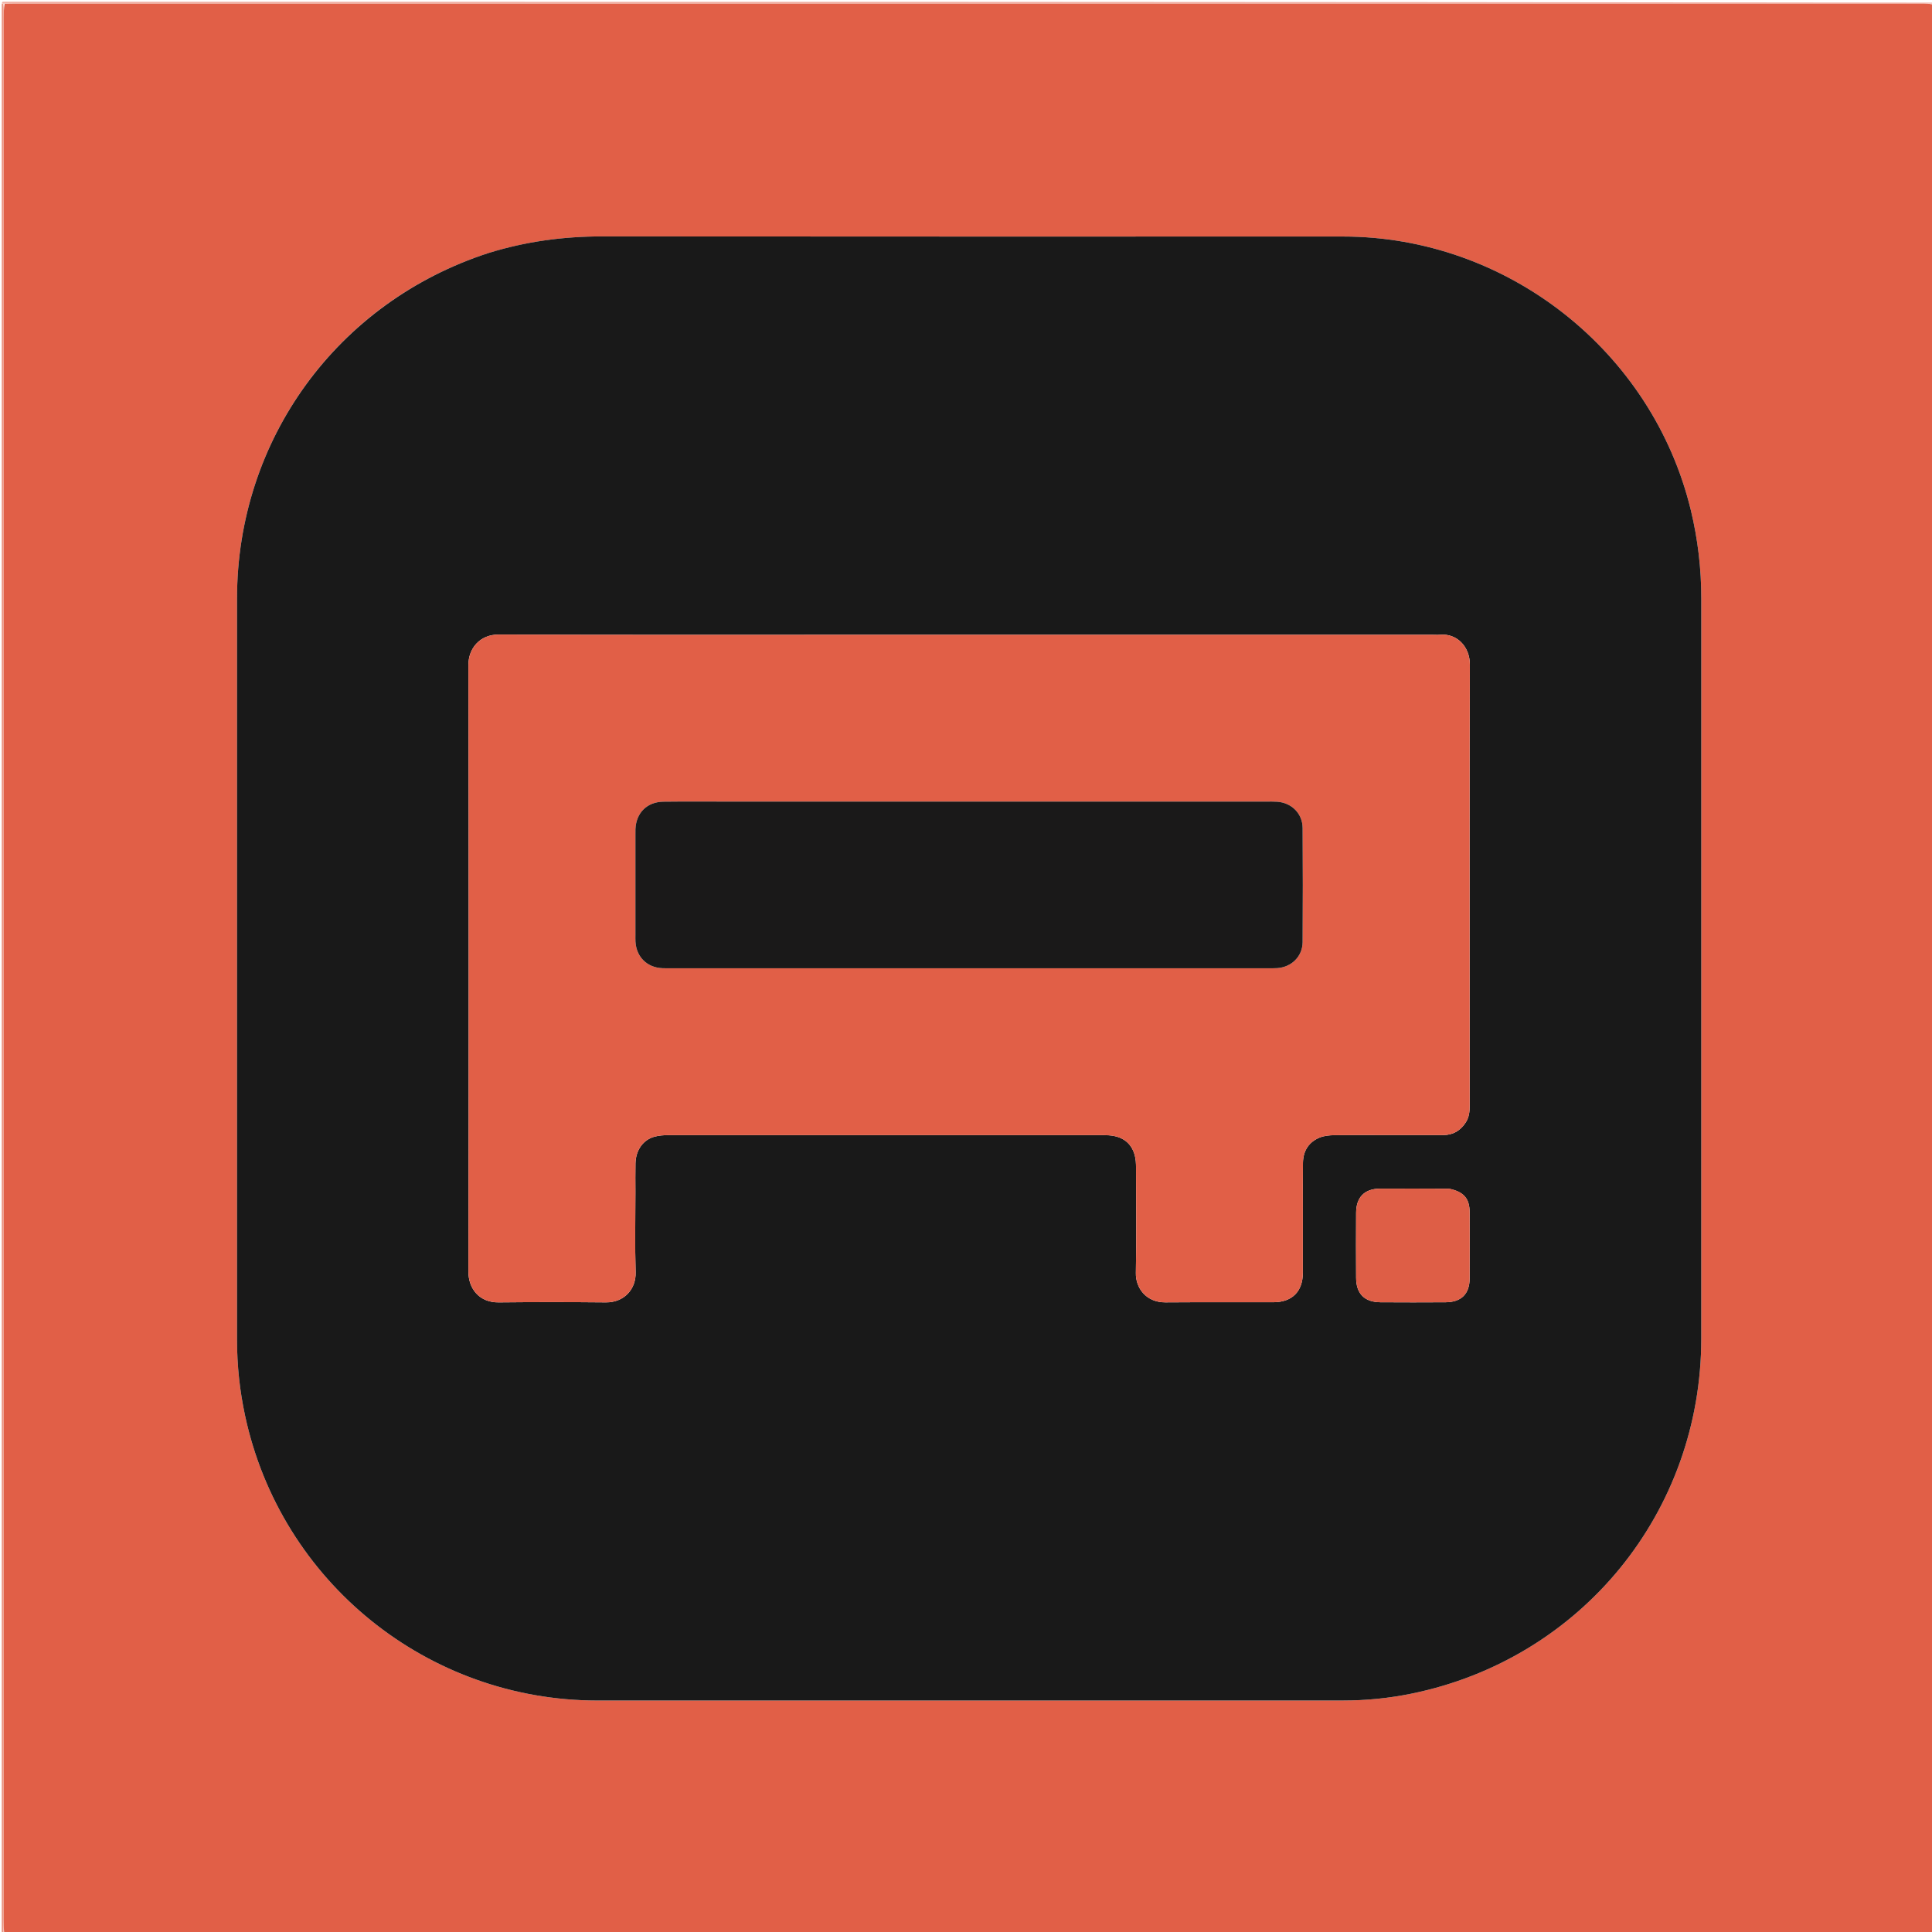
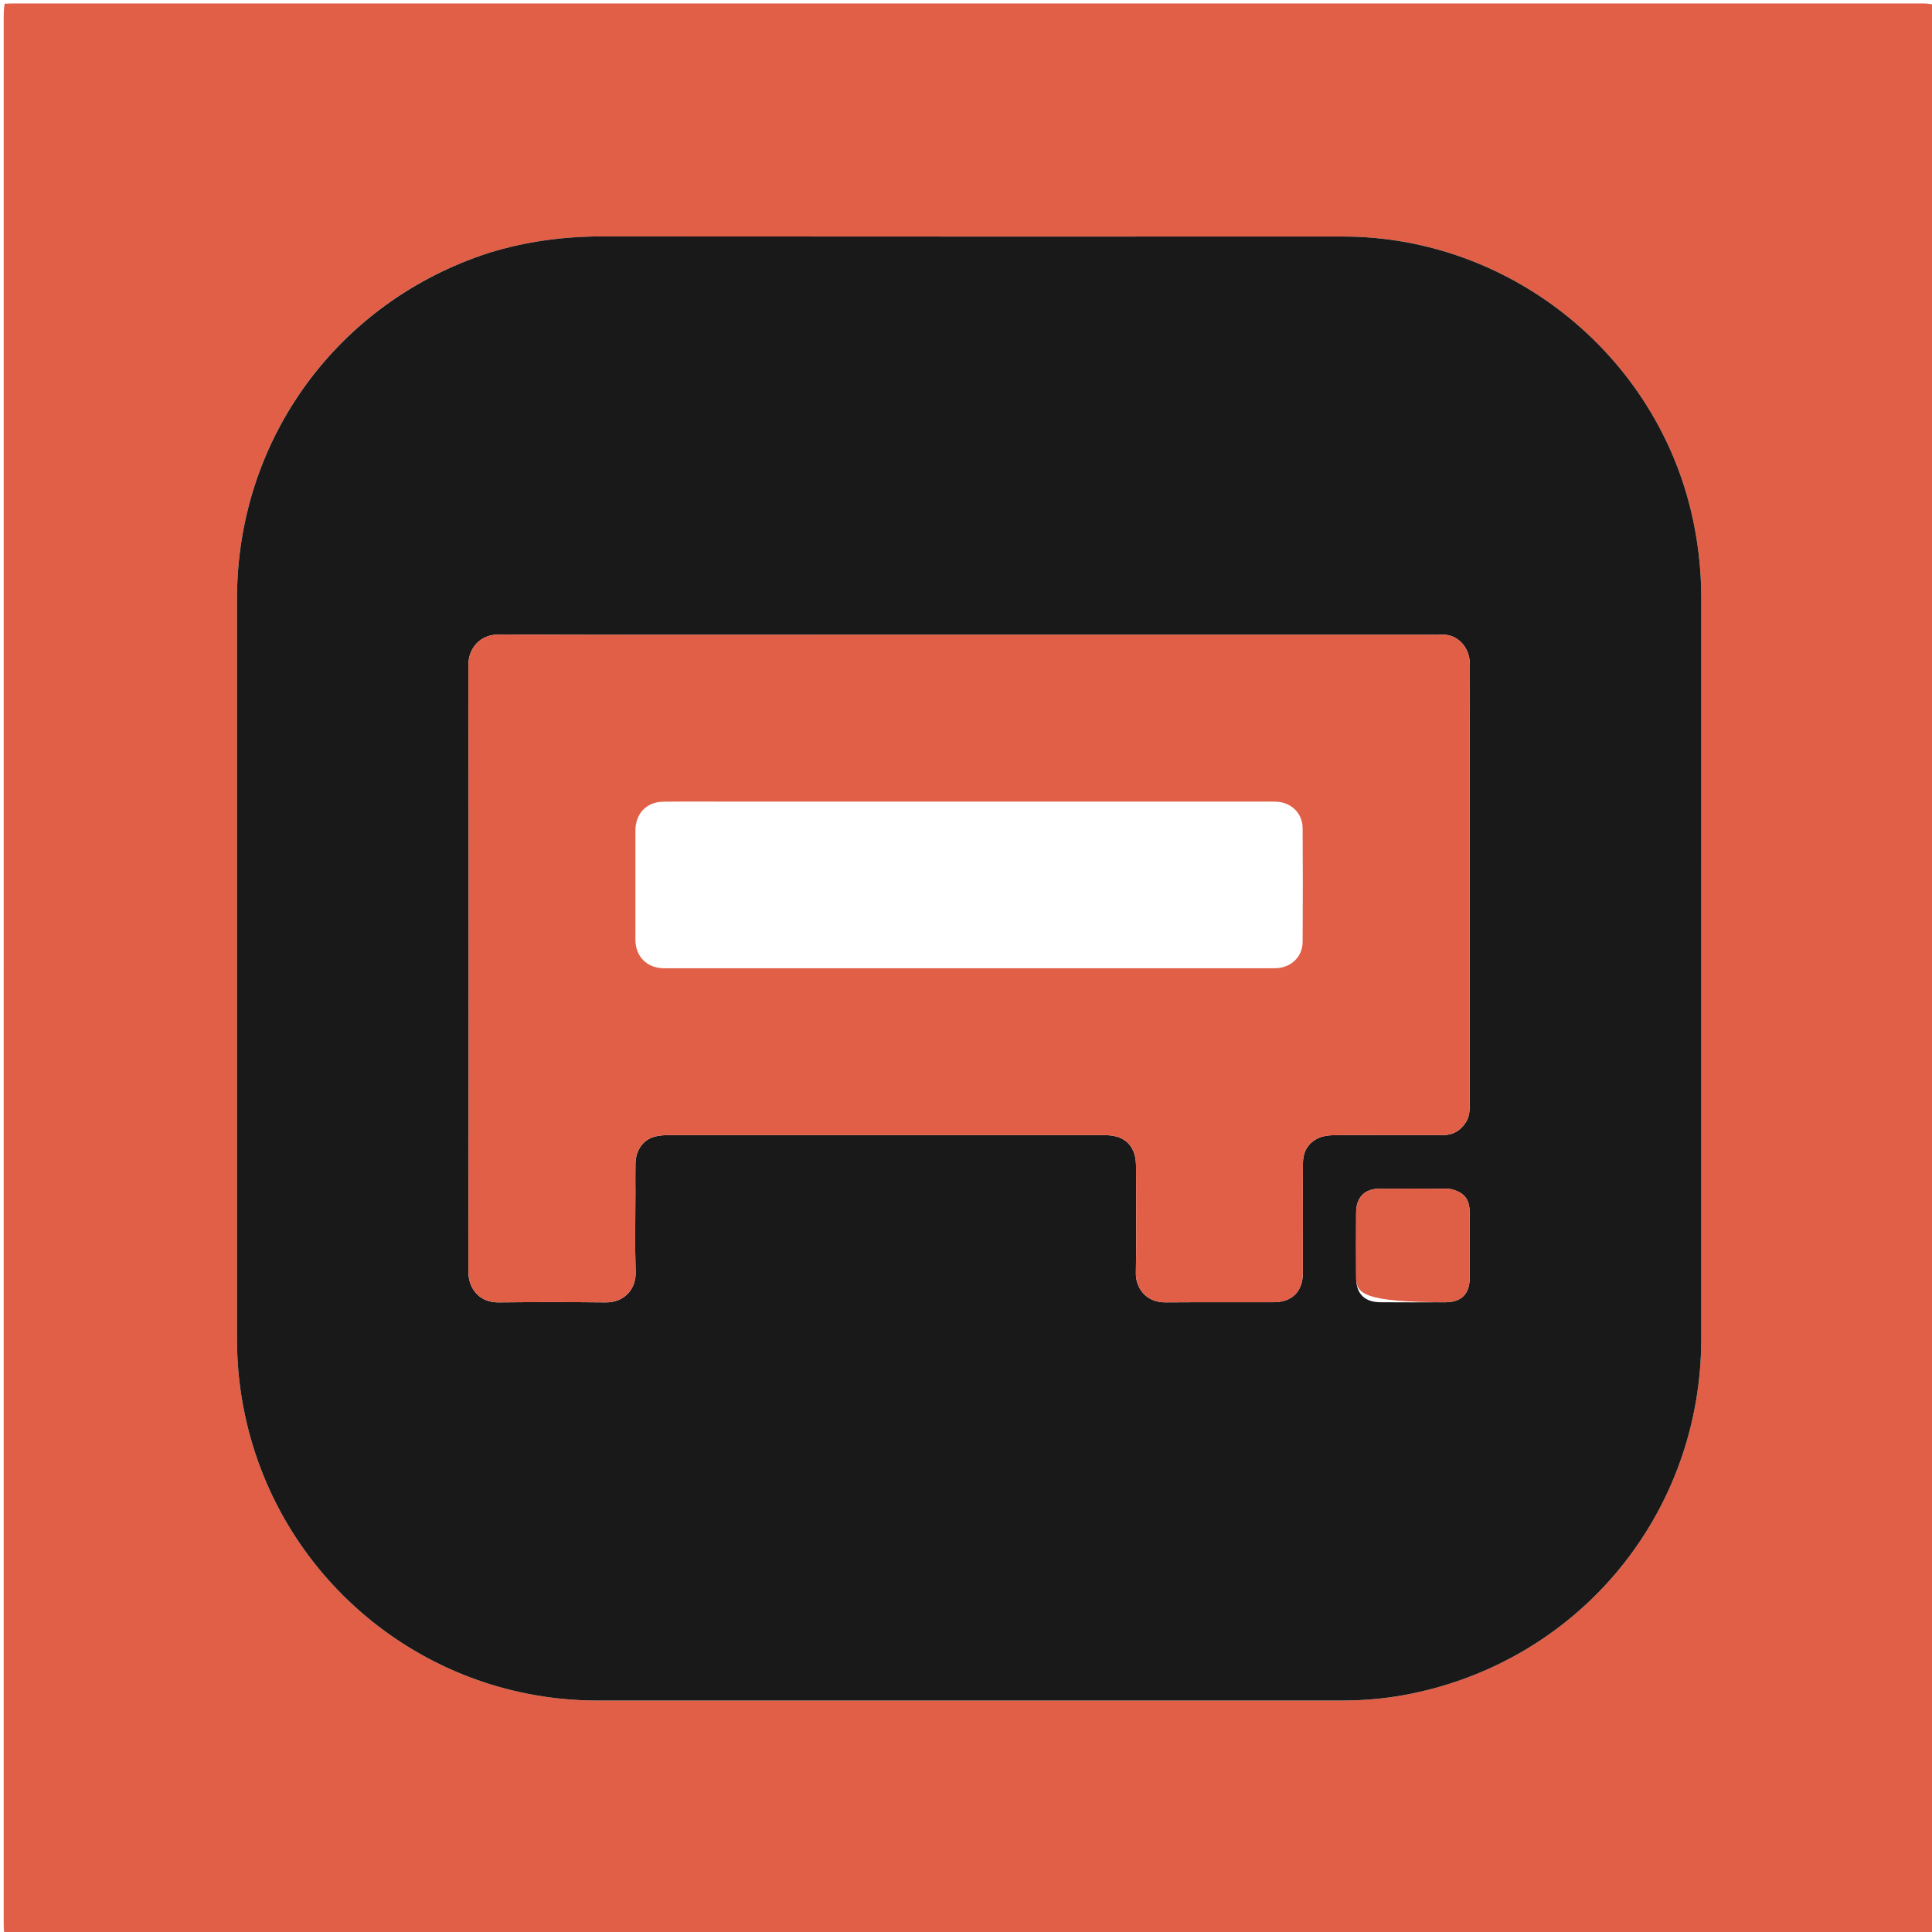
<svg xmlns="http://www.w3.org/2000/svg" version="1.1" id="Layer_1" x="0px" y="0px" width="100%" viewBox="0 0 2251 2251" enable-background="new 0 0 2251 2251" xml:space="preserve">
  <path fill="#E15F47" opacity="1" stroke="none" d=" M2252,2254   C1503.271,2254 754.543,2254 4.989,2253.065   C4.204,2246.466 4.283,2240.8 4.283,2235.135   C4.288,1496.912 4.287,758.689 4.298,20.465   C4.298,15.135 4.453,9.804 5.391,4.341   C9.911,4.138 13.574,4.006 17.238,4.006   C757.783,3.997 1498.328,3.997 2238.874,4.01   C2243.202,4.01 2247.53,4.204 2251.903,5.178   C2251.965,10.715 2251.998,15.382 2251.998,20.048   C2252,764.699 2252,1509.349 2252,2254  M568.227,295.162   C392.75,352.079 276.167,512.572 276.161,697.272   C276.153,985.264 276.156,1273.256 276.164,1561.247   C276.165,1591.004 279.318,1620.419 285.573,1649.527   C327.157,1843.044 498.119,1981.292 696.023,1981.308   C985.682,1981.331 1275.34,1981.337 1564.998,1981.277   C1591.721,1981.271 1618.26,1978.644 1644.444,1973.297   C1842.437,1932.865 1982.158,1761.677 1982.166,1559.629   C1982.176,1272.304 1982.136,984.979 1982.205,697.654   C1982.214,662.822 1978.234,628.541 1970.071,594.685   C1925.293,408.951 1755.898,275.588 1564.685,275.593   C1277.027,275.6 989.368,275.73 701.71,275.455   C656.653,275.412 612.722,281.306 568.227,295.162  z" />
-   <path fill="#F0AFA3" opacity="1" stroke="none" d=" M2251.858,4.308   C2247.53,4.204 2243.202,4.01 2238.874,4.01   C1498.328,3.997 757.783,3.997 17.238,4.006   C13.574,4.006 9.911,4.138 4.757,4.226   C2.844,4.162 2.422,4.081 2,4   C2.333,3.333 2.632,2.112 3.006,2.089   C5.662,1.922 8.333,2 11,2   C758.667,2 1506.333,2 2253.463,3.068   C2252.57,4.194 2252.214,4.251 2251.858,4.308  z" />
-   <path fill="#EA9583" opacity="1" stroke="none" d=" M2,4.937   C2.422,4.081 2.844,4.162 3.9,4.358   C4.453,9.804 4.298,15.135 4.298,20.465   C4.287,758.689 4.288,1496.912 4.283,2235.135   C4.283,2240.8 4.204,2246.466 4.081,2253.065   C3.333,2253.667 2.112,2253.369 2.089,2252.996   C1.922,2250.341 2,2247.67 2,2245.004   C2,1498.628 2,752.251 2,4.937  z" />
  <path fill="#E67A64" opacity="1" stroke="none" d=" M2251.903,5.178   C2252.214,4.251 2252.57,4.194 2253.463,4.068   C2254,754 2254,1504 2253,2254   C2252,1509.349 2252,764.699 2251.998,20.048   C2251.998,15.382 2251.965,10.715 2251.903,5.178  z" />
  <path fill="#191919" opacity="1" stroke="none" d=" M568.978,294.876   C612.722,281.306 656.653,275.412 701.71,275.455   C989.368,275.73 1277.027,275.6 1564.685,275.593   C1755.898,275.588 1925.293,408.951 1970.071,594.685   C1978.234,628.541 1982.214,662.822 1982.205,697.654   C1982.136,984.979 1982.176,1272.304 1982.166,1559.629   C1982.158,1761.677 1842.437,1932.865 1644.444,1973.297   C1618.26,1978.644 1591.721,1981.271 1564.998,1981.277   C1275.34,1981.337 985.682,1981.331 696.023,1981.308   C498.119,1981.292 327.157,1843.044 285.573,1649.527   C279.318,1620.419 276.165,1591.004 276.164,1561.247   C276.156,1273.256 276.153,985.264 276.161,697.272   C276.167,512.572 392.75,352.079 568.978,294.876  M1013,739.599   C869.022,739.6 725.042,739.859 581.066,739.328   C558.957,739.246 545.715,755.63 545.747,774.776   C546.14,1010.41 546.139,1246.044 545.758,1481.677   C545.726,1501.06 558.188,1517.661 580.892,1517.424   C622.549,1516.99 664.215,1517.028 705.873,1517.415   C727.374,1517.615 741.156,1501.877 740.577,1482.334   C739.649,1451.032 740.331,1419.683 740.335,1388.354   C740.336,1377.356 740.14,1366.352 740.396,1355.36   C740.751,1340.074 749.3,1327.946 762.6,1324.346   C767.666,1322.975 773.131,1322.582 778.414,1322.579   C947.391,1322.492 1116.367,1322.5 1285.344,1322.551   C1289.651,1322.552 1294.048,1322.761 1298.248,1323.626   C1310.825,1326.213 1318.965,1333.947 1322.192,1346.331   C1323.348,1350.771 1323.593,1355.547 1323.605,1360.171   C1323.712,1401.165 1324.218,1442.17 1323.419,1483.149   C1323.079,1500.587 1335.3,1517.576 1357.879,1517.395   C1399.871,1517.059 1441.868,1517.426 1483.861,1517.243   C1505.621,1517.149 1517.914,1504.607 1517.978,1482.978   C1518.053,1457.648 1517.994,1432.318 1518.002,1406.988   C1518.007,1389.657 1517.88,1372.325 1518.088,1354.996   C1518.257,1340.991 1524.704,1330.563 1537.764,1325.309   C1542.851,1323.262 1548.8,1322.704 1554.371,1322.632   C1576.698,1322.342 1599.03,1322.51 1621.36,1322.505   C1641.357,1322.501 1661.354,1322.489 1681.352,1322.488   C1693.029,1322.488 1701.757,1317.226 1707.922,1307.505   C1711.633,1301.652 1712.375,1295.12 1712.362,1288.324   C1712.287,1249.329 1712.332,1210.335 1712.332,1171.34   C1712.331,1039.025 1712.106,906.71 1712.555,774.396   C1712.627,753.242 1697.221,737.746 1677.904,739.561   C1674.931,739.841 1671.909,739.599 1668.909,739.599   C1450.939,739.599 1232.97,739.599 1013,739.599  M1687.728,1384.894   C1661.089,1384.877 1634.449,1384.709 1607.811,1384.896   C1589.845,1385.022 1580.151,1394.864 1580.04,1412.905   C1579.883,1438.211 1579.896,1463.519 1580.032,1488.826   C1580.131,1507.421 1589.841,1517.164 1608.431,1517.277   C1633.737,1517.431 1659.046,1517.448 1684.352,1517.281   C1702.572,1517.161 1712.217,1507.556 1712.308,1489.566   C1712.438,1463.927 1712.417,1438.286 1712.313,1412.646   C1712.246,1396.356 1705.549,1388.423 1687.728,1384.894  z" />
  <path fill="#E15F47" opacity="1" stroke="none" d=" M1014,739.599   C1232.97,739.599 1450.939,739.599 1668.909,739.599   C1671.909,739.599 1674.931,739.841 1677.904,739.561   C1697.221,737.746 1712.627,753.242 1712.555,774.396   C1712.106,906.71 1712.331,1039.025 1712.332,1171.34   C1712.332,1210.335 1712.287,1249.329 1712.362,1288.324   C1712.375,1295.12 1711.633,1301.652 1707.922,1307.505   C1701.757,1317.226 1693.029,1322.488 1681.352,1322.488   C1661.354,1322.489 1641.357,1322.501 1621.36,1322.505   C1599.03,1322.51 1576.698,1322.342 1554.371,1322.632   C1548.8,1322.704 1542.851,1323.262 1537.764,1325.309   C1524.704,1330.563 1518.257,1340.991 1518.088,1354.996   C1517.88,1372.325 1518.007,1389.657 1518.002,1406.988   C1517.994,1432.318 1518.053,1457.648 1517.978,1482.978   C1517.914,1504.607 1505.621,1517.149 1483.861,1517.243   C1441.868,1517.426 1399.871,1517.059 1357.879,1517.395   C1335.3,1517.576 1323.079,1500.587 1323.419,1483.149   C1324.218,1442.17 1323.712,1401.165 1323.605,1360.171   C1323.593,1355.547 1323.348,1350.771 1322.192,1346.331   C1318.965,1333.947 1310.825,1326.213 1298.248,1323.626   C1294.048,1322.761 1289.651,1322.552 1285.344,1322.551   C1116.367,1322.5 947.391,1322.492 778.414,1322.579   C773.131,1322.582 767.666,1322.975 762.6,1324.346   C749.3,1327.946 740.751,1340.074 740.396,1355.36   C740.14,1366.352 740.336,1377.356 740.335,1388.354   C740.331,1419.683 739.649,1451.032 740.577,1482.334   C741.156,1501.877 727.374,1517.615 705.873,1517.415   C664.215,1517.028 622.549,1516.99 580.892,1517.424   C558.188,1517.661 545.726,1501.06 545.758,1481.677   C546.139,1246.044 546.14,1010.41 545.747,774.776   C545.715,755.63 558.957,739.246 581.066,739.328   C725.042,739.859 869.022,739.6 1014,739.599  M881,933.947   C870.334,933.947 859.668,933.944 849.001,933.948   C823.669,933.957 798.334,933.748 773.005,934.054   C753.856,934.286 741.168,947.025 740.364,966.024   C740.266,968.354 740.334,970.69 740.334,973.023   C740.333,1011.689 740.333,1050.354 740.335,1089.019   C740.335,1091.685 740.243,1094.358 740.39,1097.017   C741.377,1114.986 753.927,1127.361 771.875,1128.07   C774.871,1128.189 777.874,1128.119 780.874,1128.119   C1013.198,1128.121 1245.522,1128.122 1477.846,1128.117   C1481.179,1128.117 1484.521,1128.21 1487.843,1128.002   C1504.715,1126.949 1517.582,1114.42 1517.7,1097.633   C1518.011,1053.304 1518.015,1008.969 1517.697,964.64   C1517.576,947.814 1504.785,935.218 1487.972,934.101   C1483.656,933.814 1479.309,933.952 1474.976,933.952   C1277.651,933.947 1080.325,933.947 881,933.947  z" />
-   <path fill="#DE5E46" opacity="1" stroke="none" d=" M1688.585,1384.959   C1705.549,1388.423 1712.246,1396.356 1712.313,1412.646   C1712.417,1438.286 1712.438,1463.927 1712.308,1489.566   C1712.217,1507.556 1702.572,1517.161 1684.352,1517.281   C1659.046,1517.448 1633.737,1517.431 1608.431,1517.277   C1589.841,1517.164 1580.131,1507.421 1580.032,1488.826   C1579.896,1463.519 1579.883,1438.211 1580.04,1412.905   C1580.151,1394.864 1589.845,1385.022 1607.811,1384.896   C1634.449,1384.709 1661.089,1384.877 1688.585,1384.959  z" />
-   <path fill="#1A1919" opacity="1" stroke="none" d=" M882,933.947   C1080.325,933.947 1277.651,933.947 1474.976,933.952   C1479.309,933.952 1483.656,933.814 1487.972,934.101   C1504.785,935.218 1517.576,947.814 1517.697,964.64   C1518.015,1008.969 1518.011,1053.304 1517.7,1097.633   C1517.582,1114.42 1504.715,1126.949 1487.843,1128.002   C1484.521,1128.21 1481.179,1128.117 1477.846,1128.117   C1245.522,1128.122 1013.198,1128.121 780.874,1128.119   C777.874,1128.119 774.871,1128.189 771.875,1128.07   C753.927,1127.361 741.377,1114.986 740.39,1097.017   C740.243,1094.358 740.335,1091.685 740.335,1089.019   C740.333,1050.354 740.333,1011.689 740.334,973.023   C740.334,970.69 740.266,968.354 740.364,966.024   C741.168,947.025 753.856,934.286 773.005,934.054   C798.334,933.748 823.669,933.957 849.001,933.948   C859.668,933.944 870.334,933.947 882,933.947  z" />
+   <path fill="#DE5E46" opacity="1" stroke="none" d=" M1688.585,1384.959   C1705.549,1388.423 1712.246,1396.356 1712.313,1412.646   C1712.417,1438.286 1712.438,1463.927 1712.308,1489.566   C1712.217,1507.556 1702.572,1517.161 1684.352,1517.281   C1589.841,1517.164 1580.131,1507.421 1580.032,1488.826   C1579.896,1463.519 1579.883,1438.211 1580.04,1412.905   C1580.151,1394.864 1589.845,1385.022 1607.811,1384.896   C1634.449,1384.709 1661.089,1384.877 1688.585,1384.959  z" />
</svg>